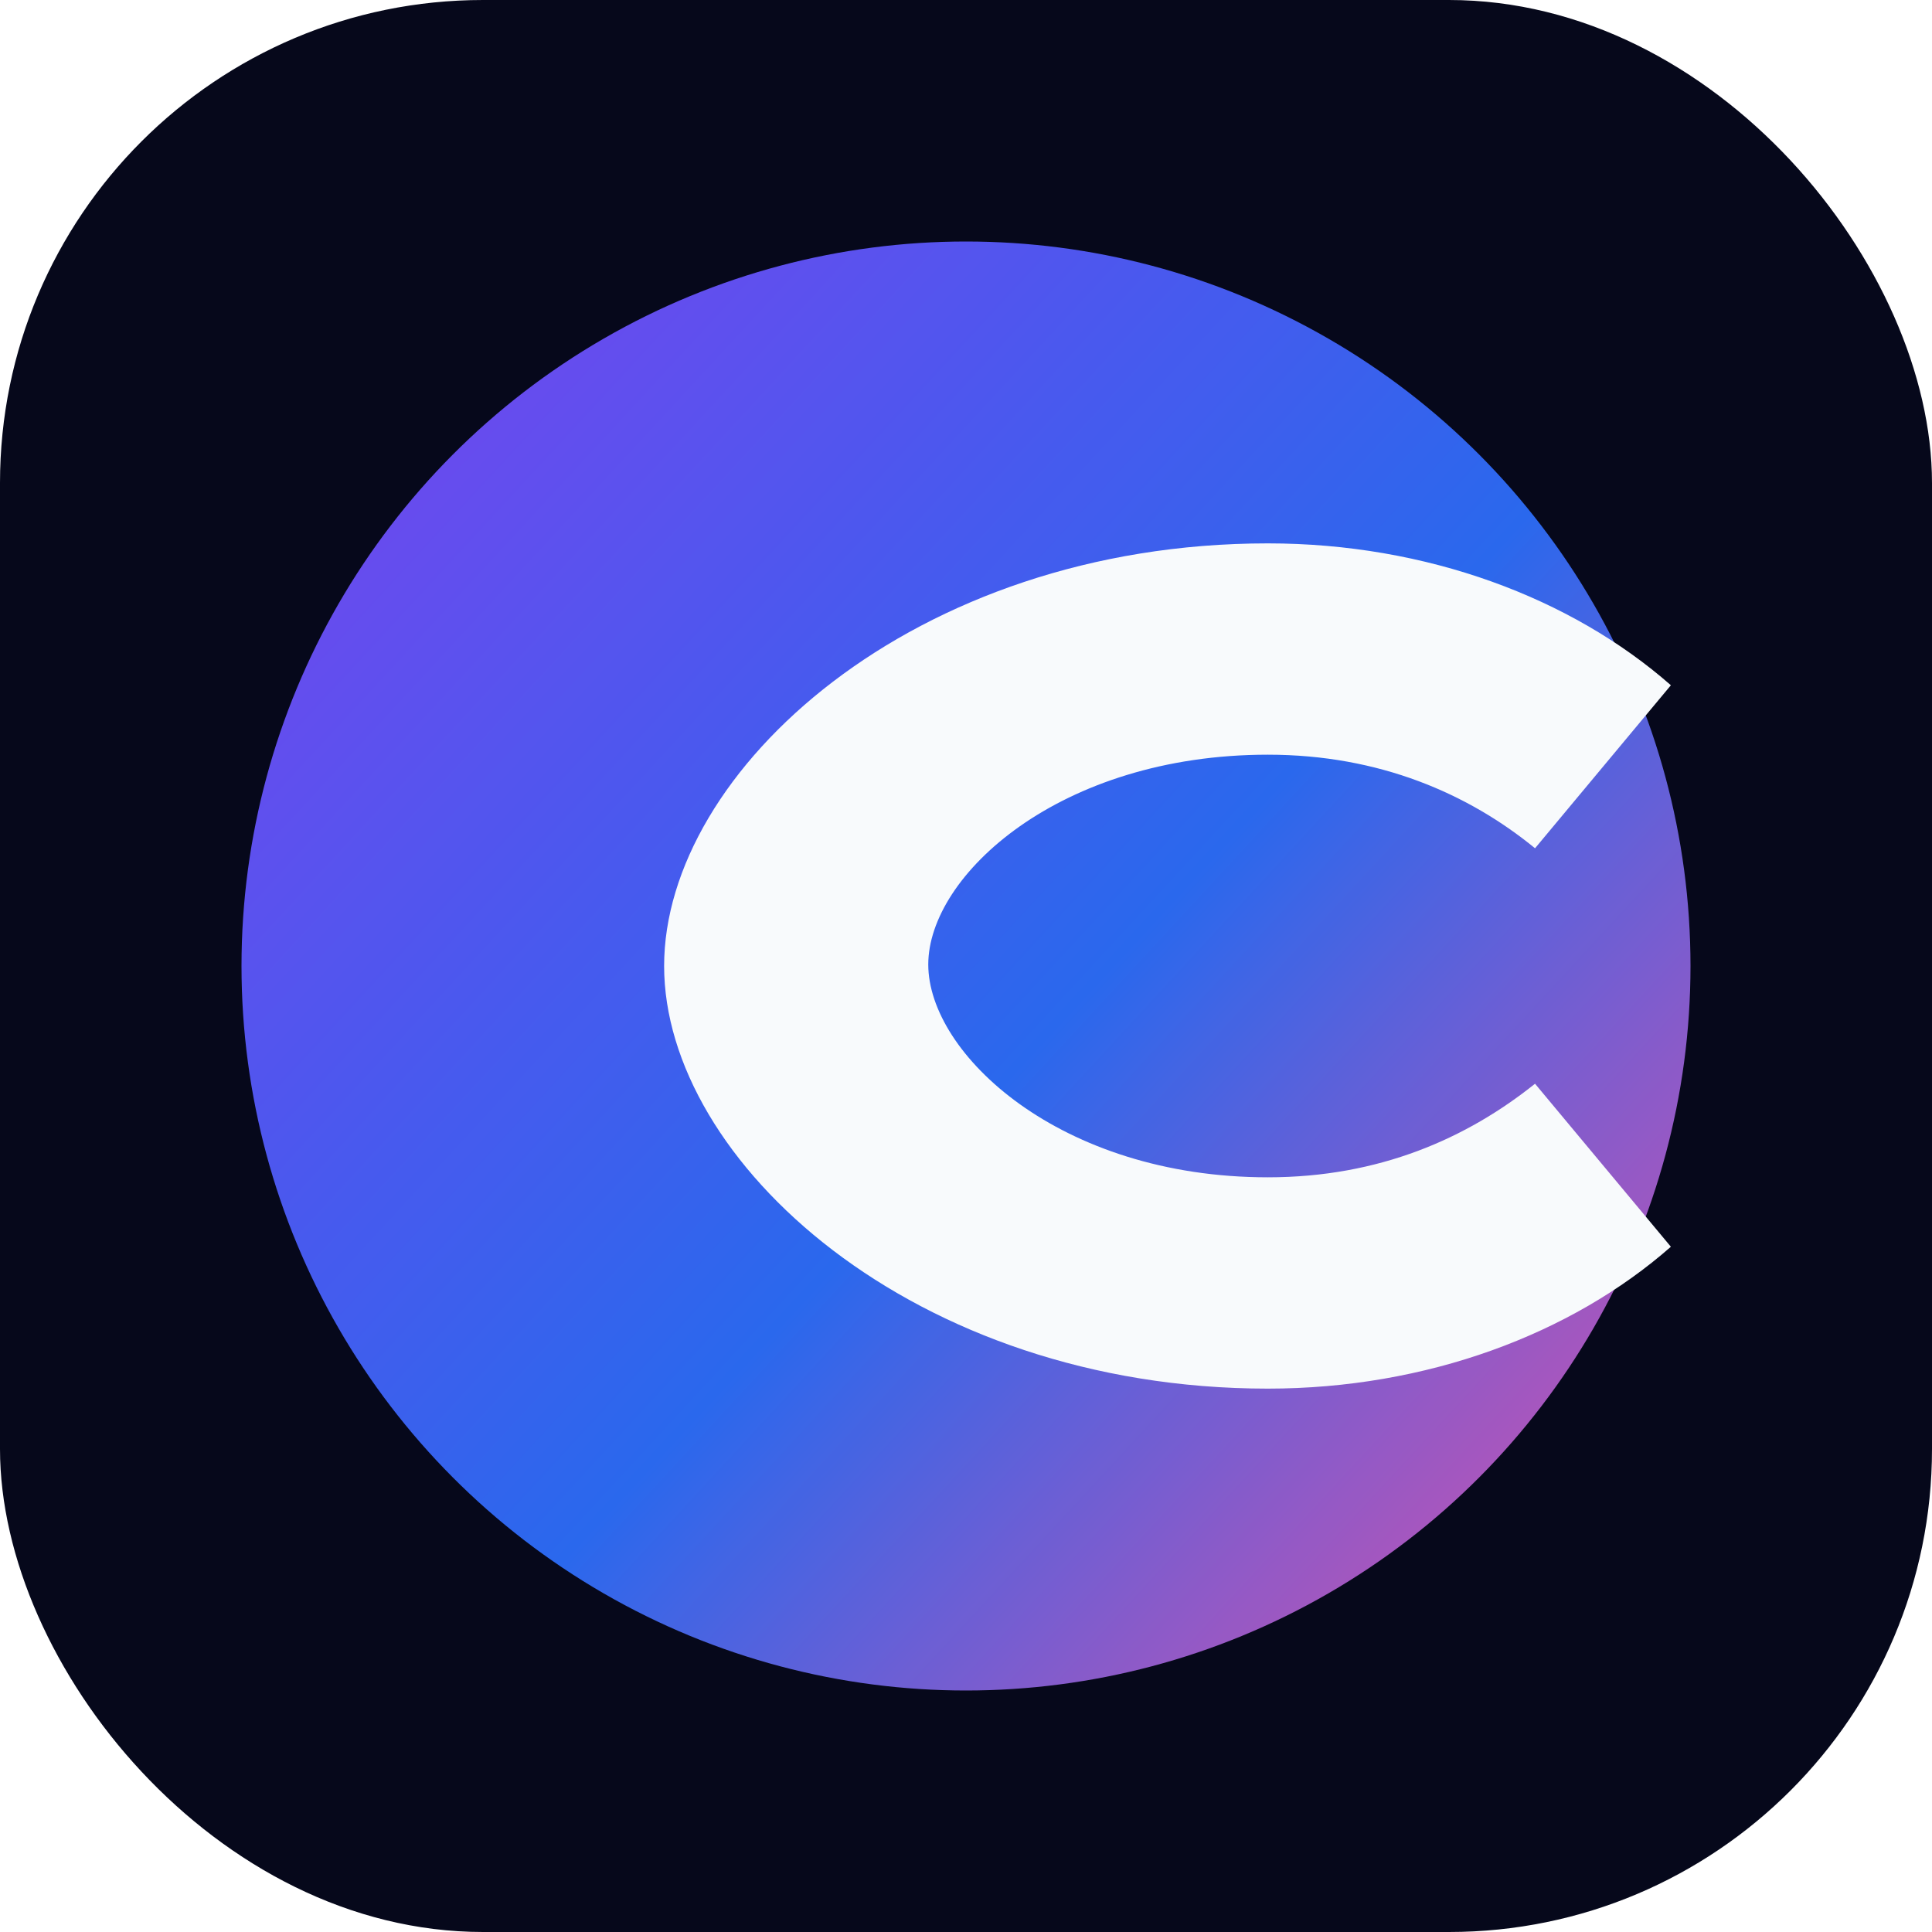
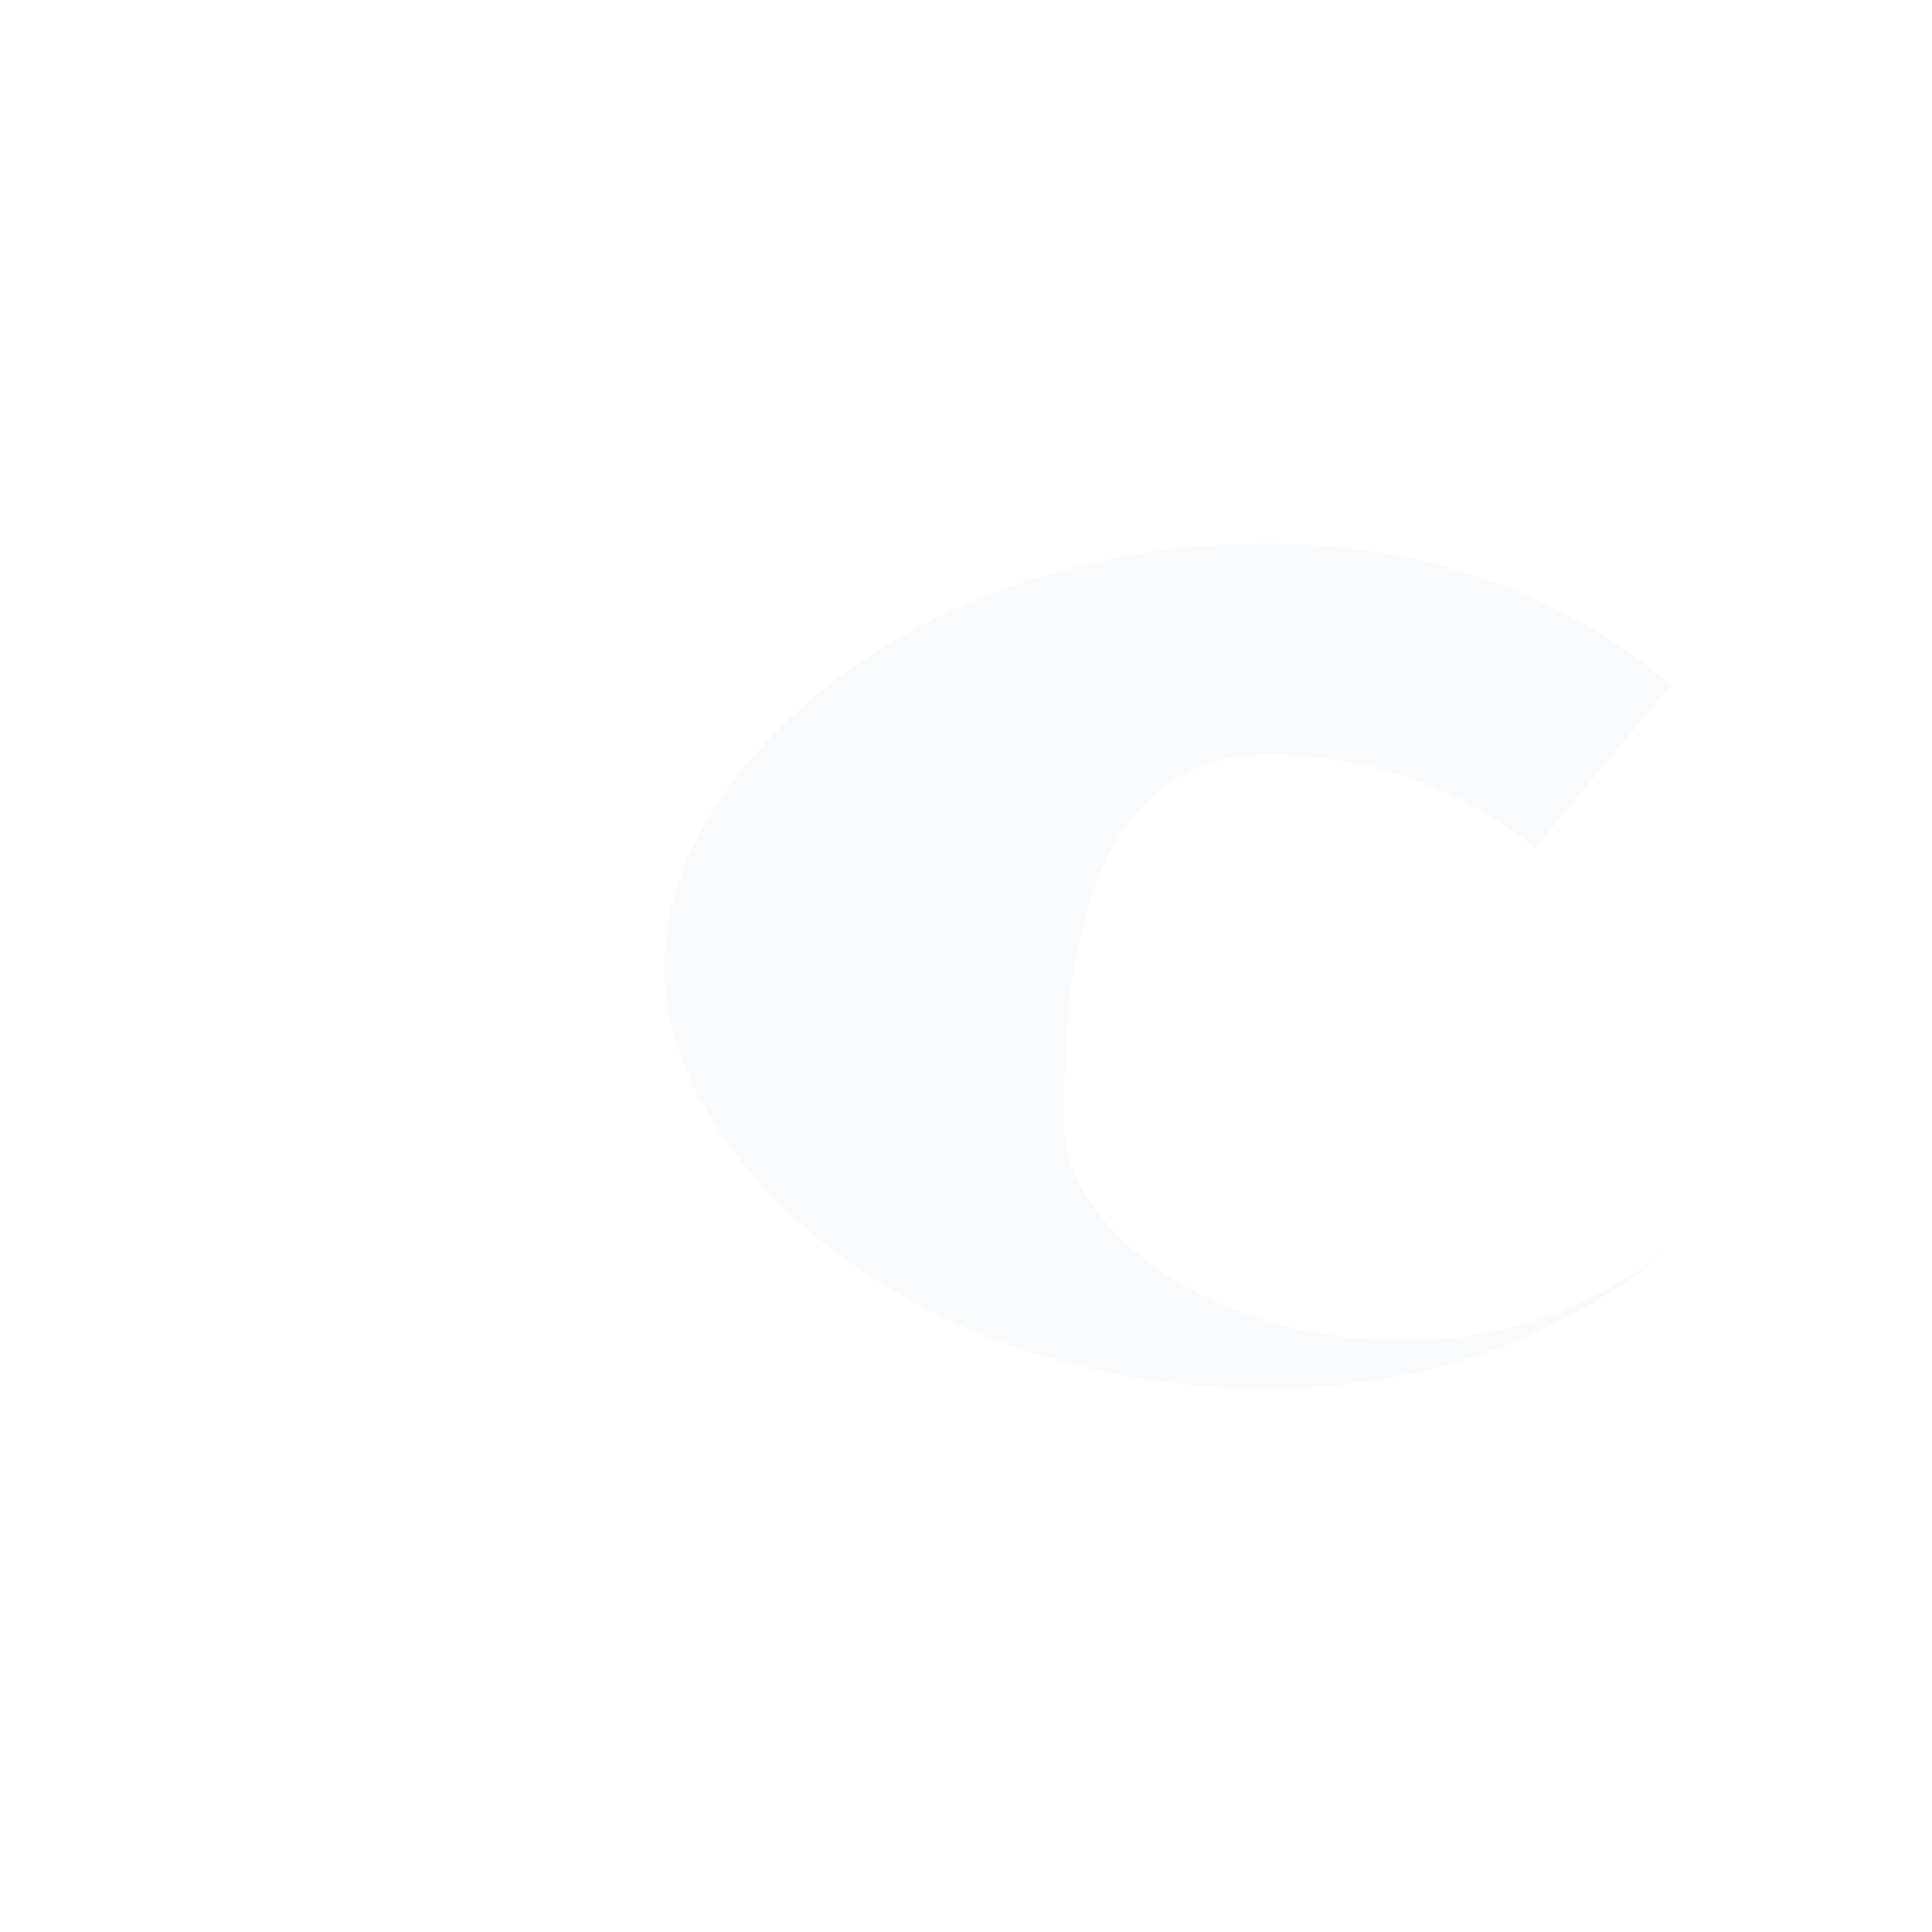
<svg xmlns="http://www.w3.org/2000/svg" width="128" height="128" viewBox="0 0 128 128" fill="none">
  <defs>
    <linearGradient id="cluelyGradient" x1="12" y1="16" x2="116" y2="112" gradientUnits="userSpaceOnUse">
      <stop offset="0%" stop-color="#7C3AED" />
      <stop offset="55%" stop-color="#2563EB" />
      <stop offset="100%" stop-color="#EC4899" />
    </linearGradient>
    <filter id="softGlow" x="-20%" y="-20%" width="140%" height="140%" color-interpolation-filters="sRGB">
      <feGaussianBlur stdDeviation="6" result="blur" />
      <feBlend in="SourceGraphic" in2="blur" mode="screen" />
    </filter>
  </defs>
-   <rect width="128" height="128" rx="32" fill="#06081B" />
-   <circle cx="64" cy="64" r="48" fill="url(#cluelyGradient)" filter="url(#softGlow)" />
-   <path d="M84 36c-23.5 0-40 15.1-40 28s16.5 28 40 28c10.5 0 20.1-3.6 26.7-9.4l-9-10.8c-4.5 3.6-10.3 6.2-17.7 6.2-13.8 0-22.5-8.2-22.5-14.1S70.2 50 84 50c7.4 0 13.3 2.6 17.7 6.2l9-10.8C104.1 39.6 94.5 36 84 36z" fill="#F8FAFC" />
+   <path d="M84 36c-23.5 0-40 15.1-40 28s16.5 28 40 28c10.5 0 20.1-3.6 26.7-9.4c-4.5 3.6-10.3 6.2-17.7 6.2-13.8 0-22.5-8.2-22.5-14.1S70.2 50 84 50c7.4 0 13.3 2.6 17.7 6.2l9-10.8C104.1 39.6 94.5 36 84 36z" fill="#F8FAFC" />
</svg>